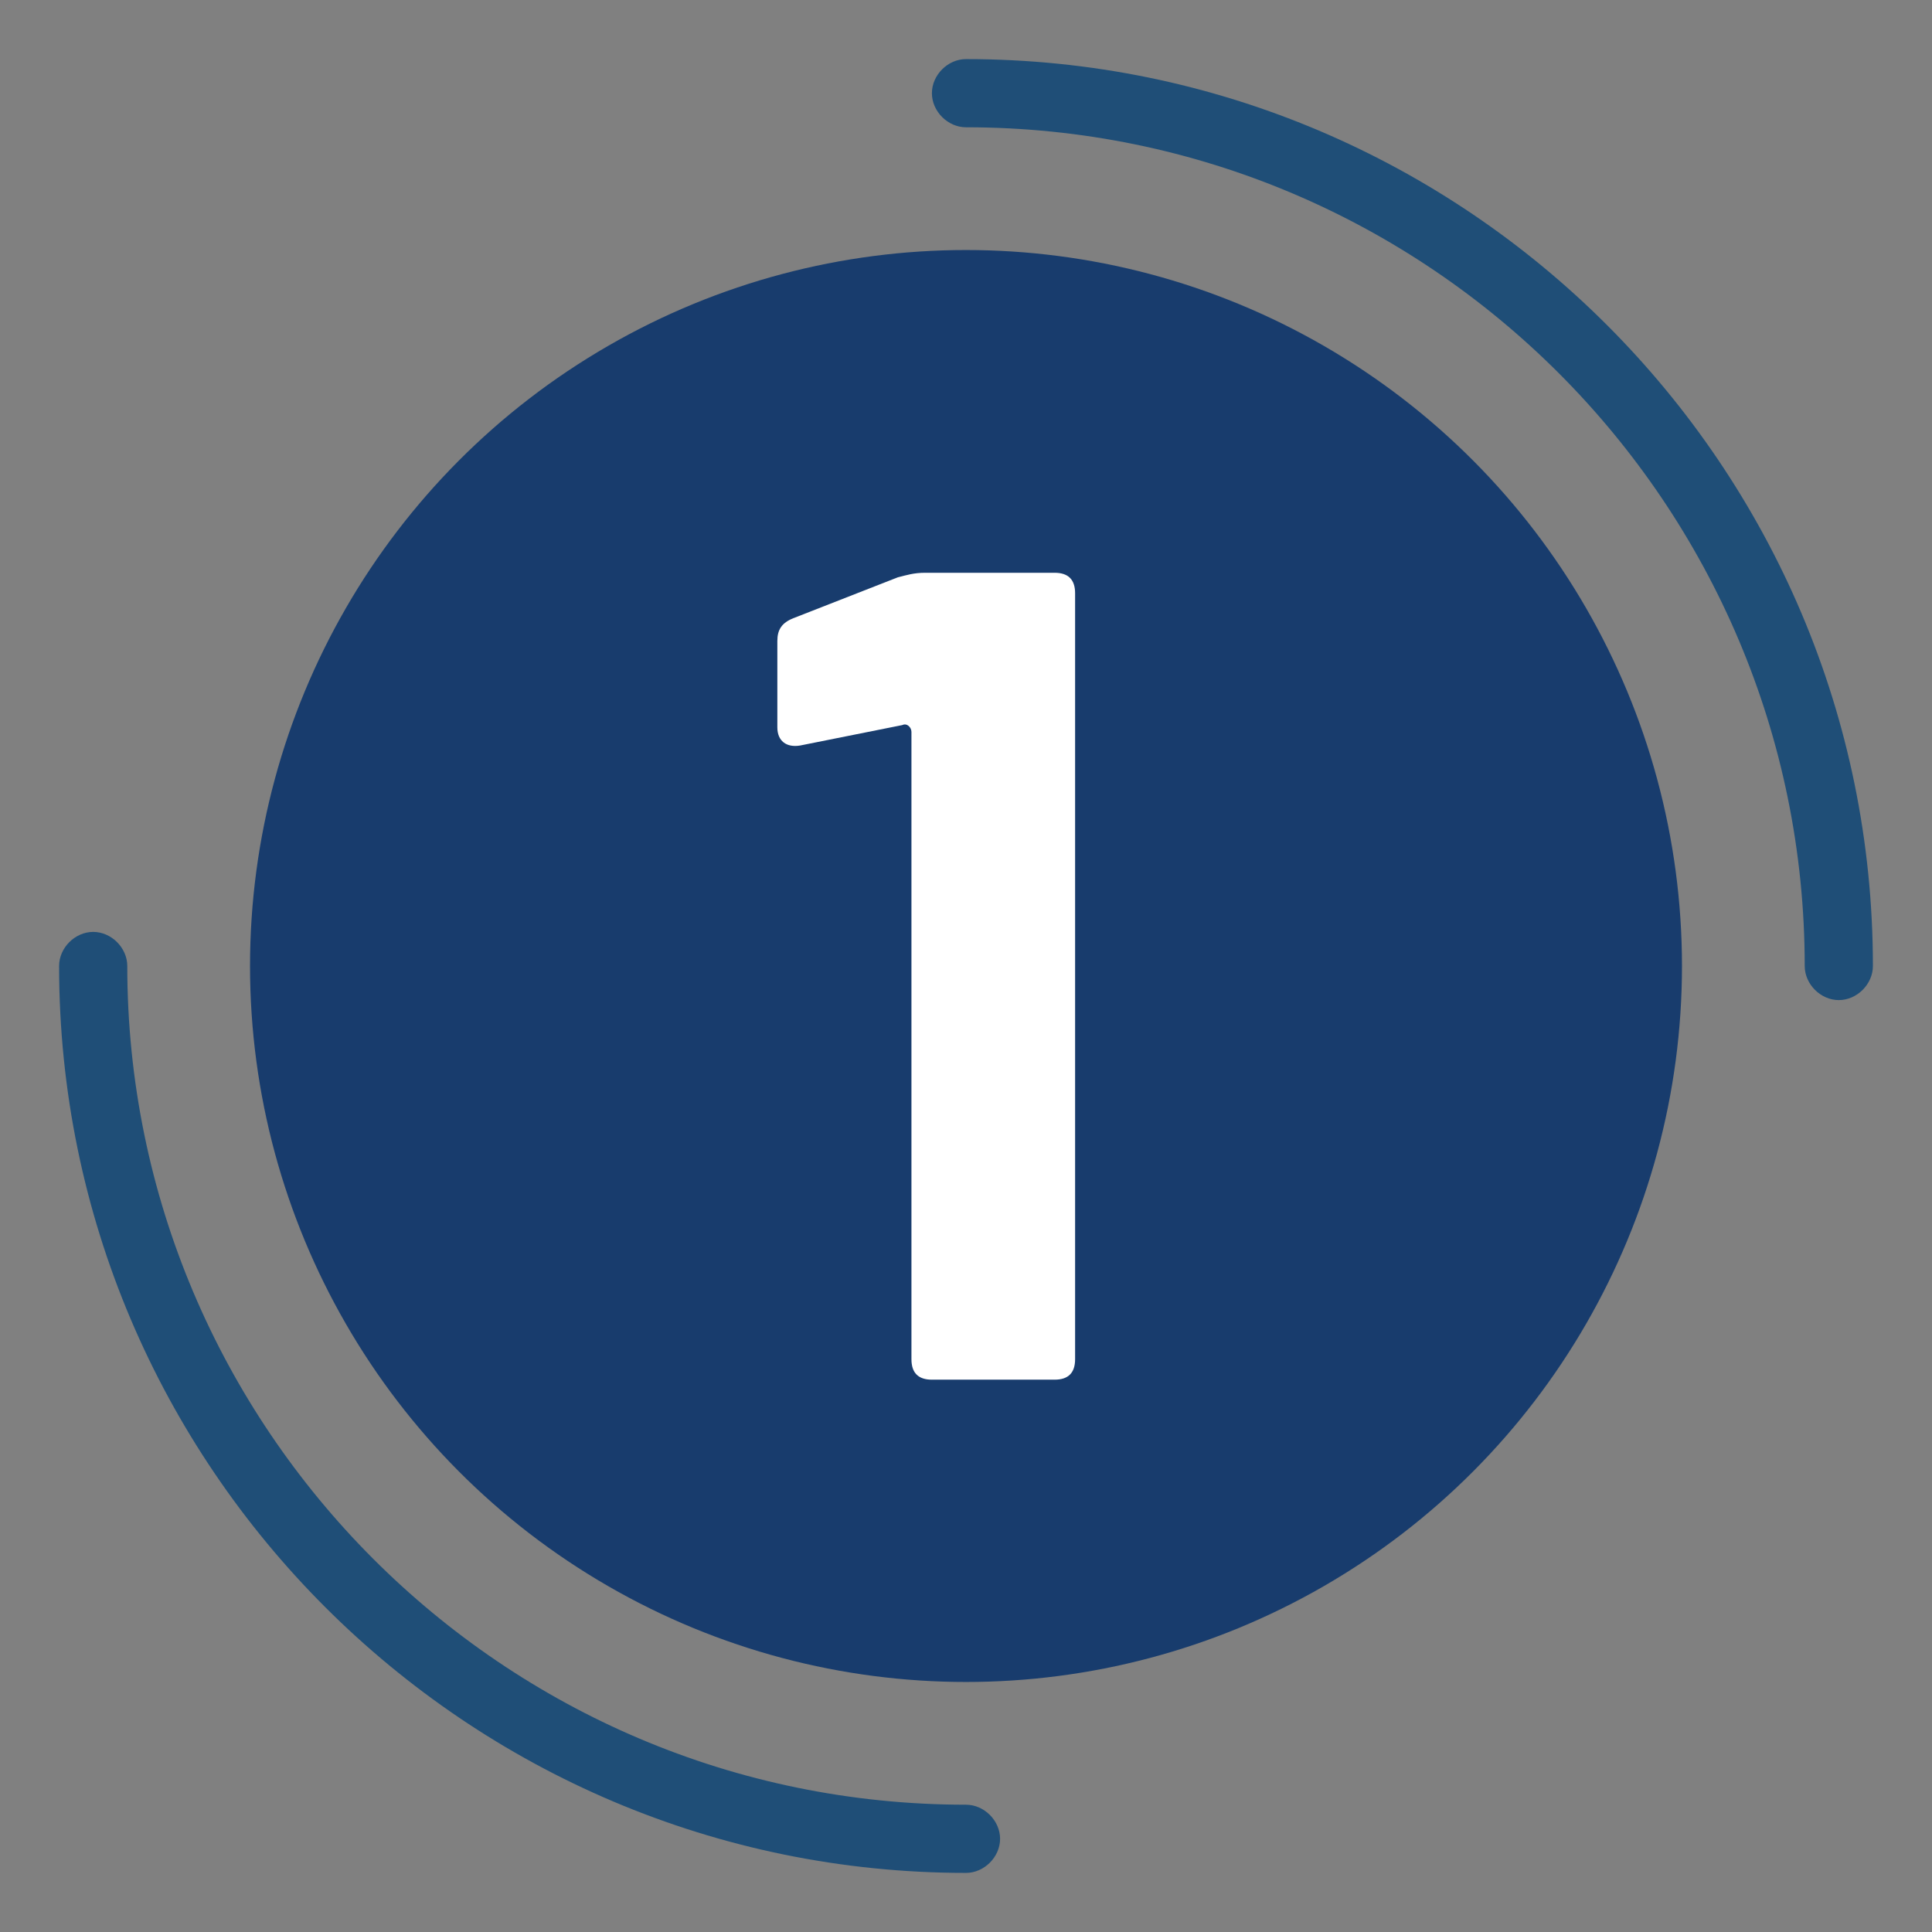
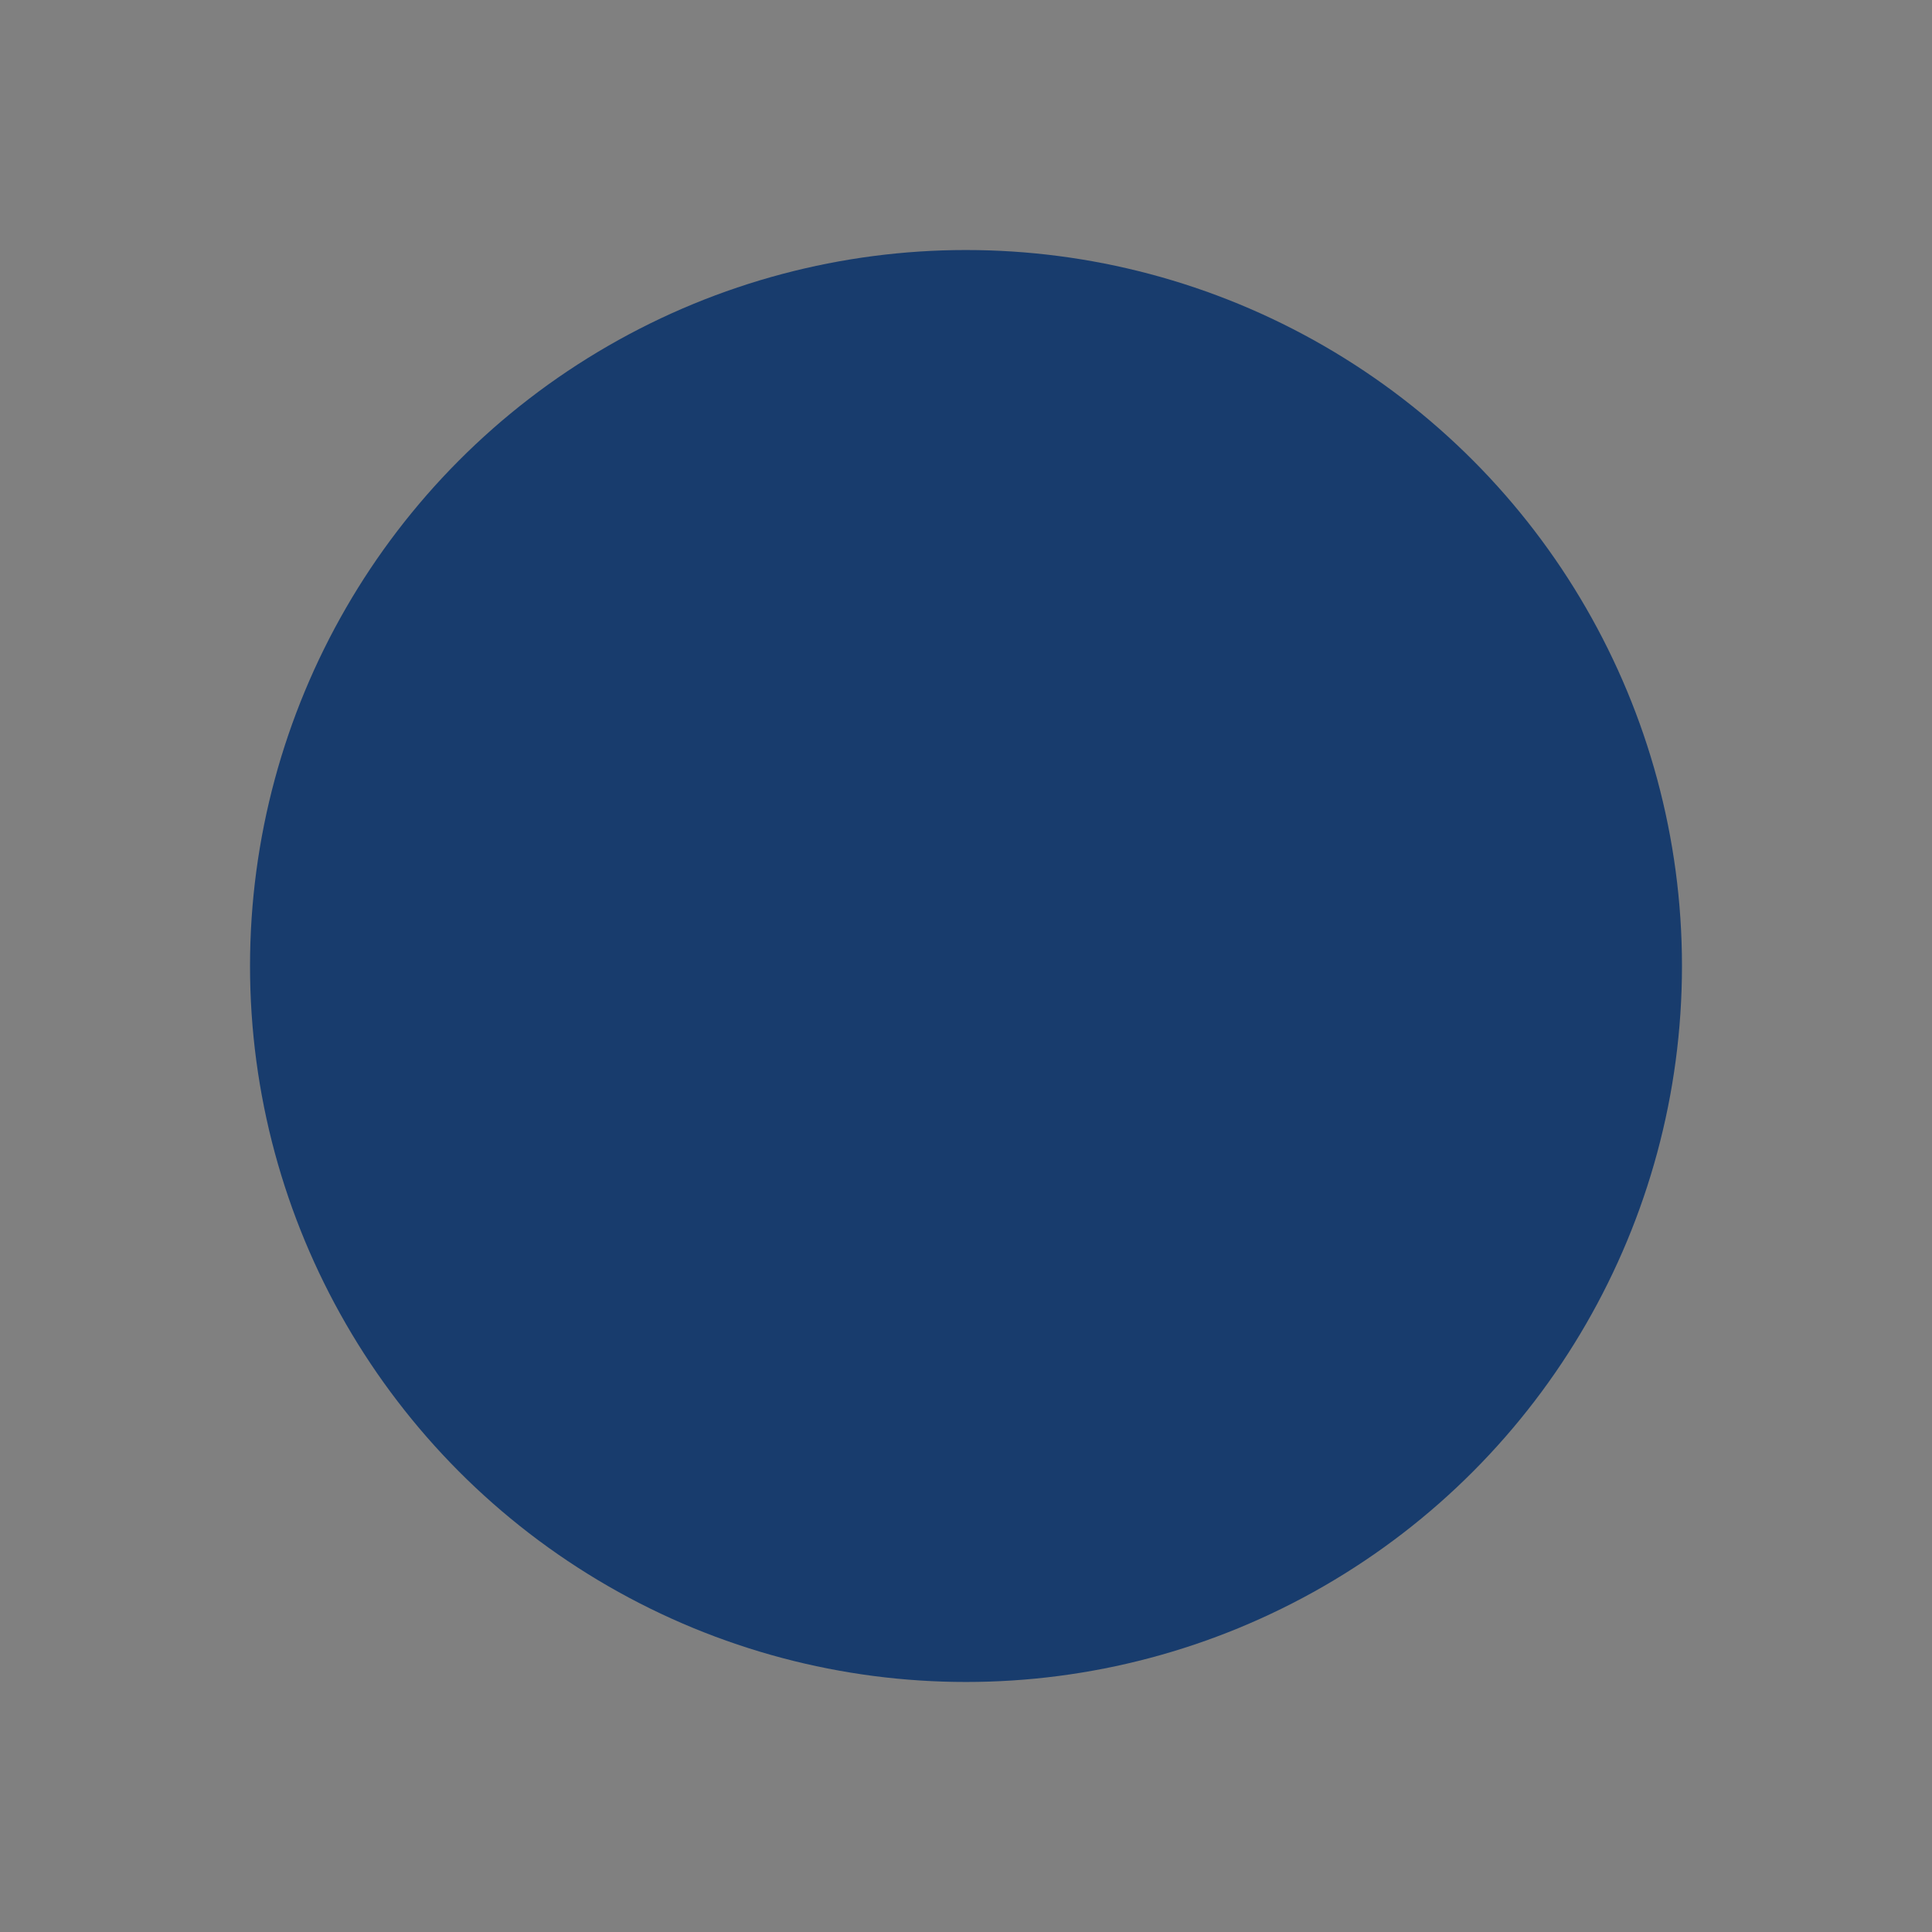
<svg xmlns="http://www.w3.org/2000/svg" version="1.1" id="Livello_1" x="0px" y="0px" viewBox="0 0 85 85" style="enable-background:new 0 0 85 85;" xml:space="preserve">
  <rect x="0" y="0" width="85" height="85" fill="#808080" stroke="none" />
  <style type="text/css">
	.st0{fill:#183C6D;}
	.st1{fill:#1F4E77;}
	.st2{fill:#FFFFFF;}
</style>
  <circle class="st0" cx="42.5" cy="42.5" r="31.5" />
-   <path class="st1" d="M42.5,82.4c-22,0-39.9-17.9-39.9-39.9c0-0.8,0.7-1.5,1.5-1.5s1.5,0.7,1.5,1.5c0,20.3,16.5,36.9,36.9,36.9  c0.8,0,1.5,0.7,1.5,1.5S43.3,82.4,42.5,82.4z" />
-   <path class="st1" d="M80.9,44c-0.8,0-1.5-0.7-1.5-1.5c0-20.3-16.5-36.9-36.9-36.9c-0.8,0-1.5-0.7-1.5-1.5s0.7-1.5,1.5-1.5  c22,0,39.9,17.9,39.9,39.9C82.4,43.3,81.7,44,80.9,44z" />
  <g>
-     <path class="st2" d="M40.7,25.2h5.7c0.6,0,0.9,0.3,0.9,0.9v33.7c0,0.6-0.3,0.9-0.9,0.9H41c-0.6,0-0.9-0.3-0.9-0.9V32.2   c0-0.2-0.2-0.4-0.4-0.3l-4.5,0.9c-0.6,0.1-1-0.2-1-0.8v-3.8c0-0.5,0.2-0.8,0.7-1l4.6-1.8C39.9,25.3,40.2,25.2,40.7,25.2z" />
-   </g>
+     </g>
</svg>